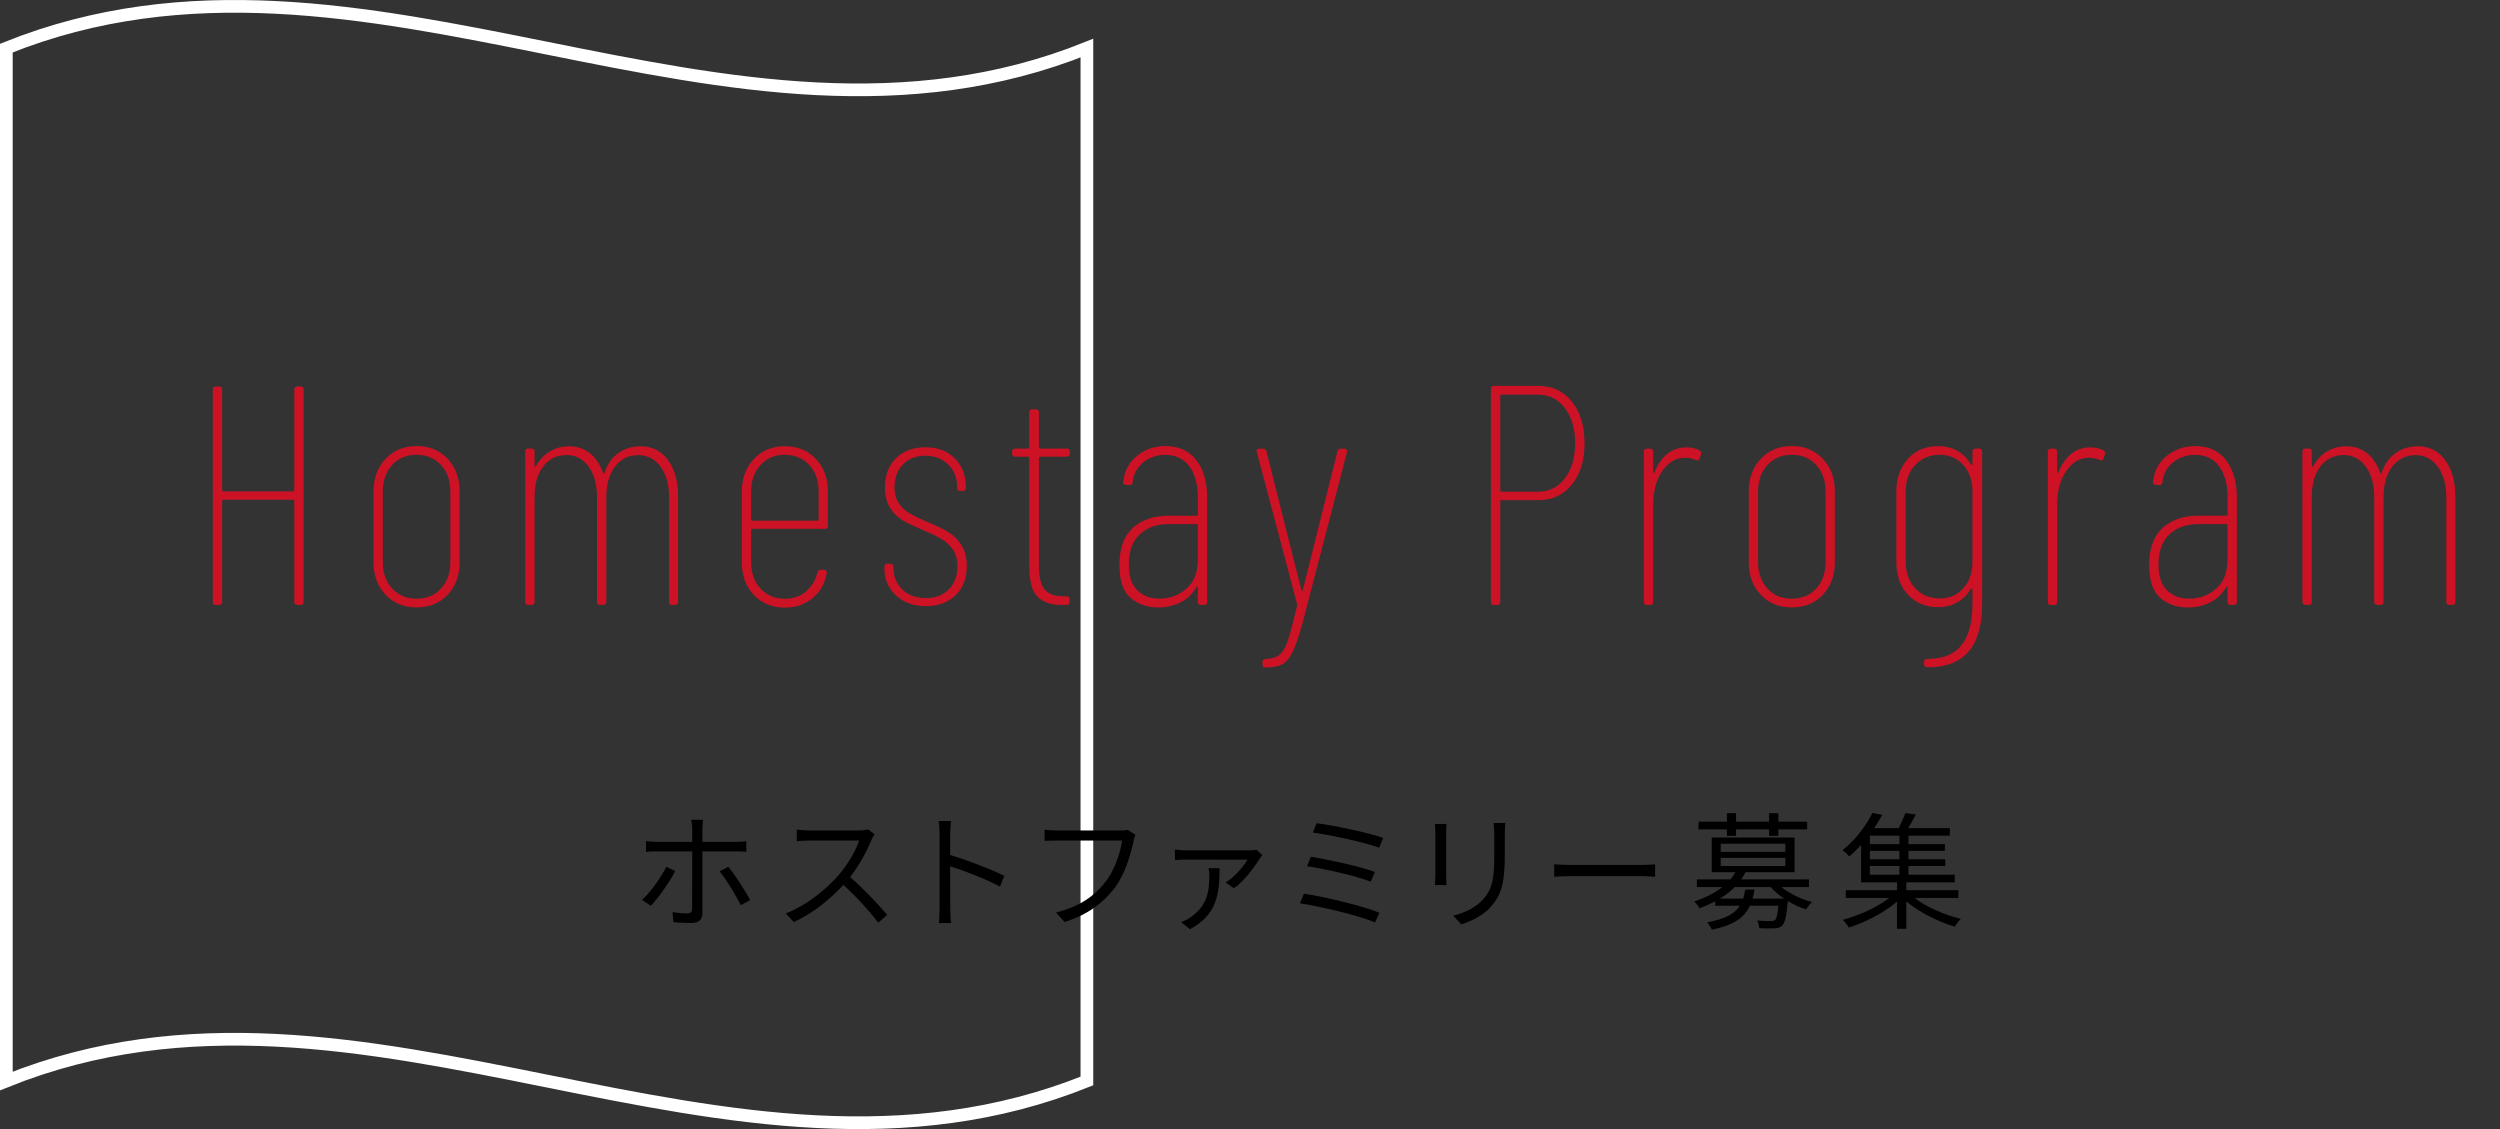
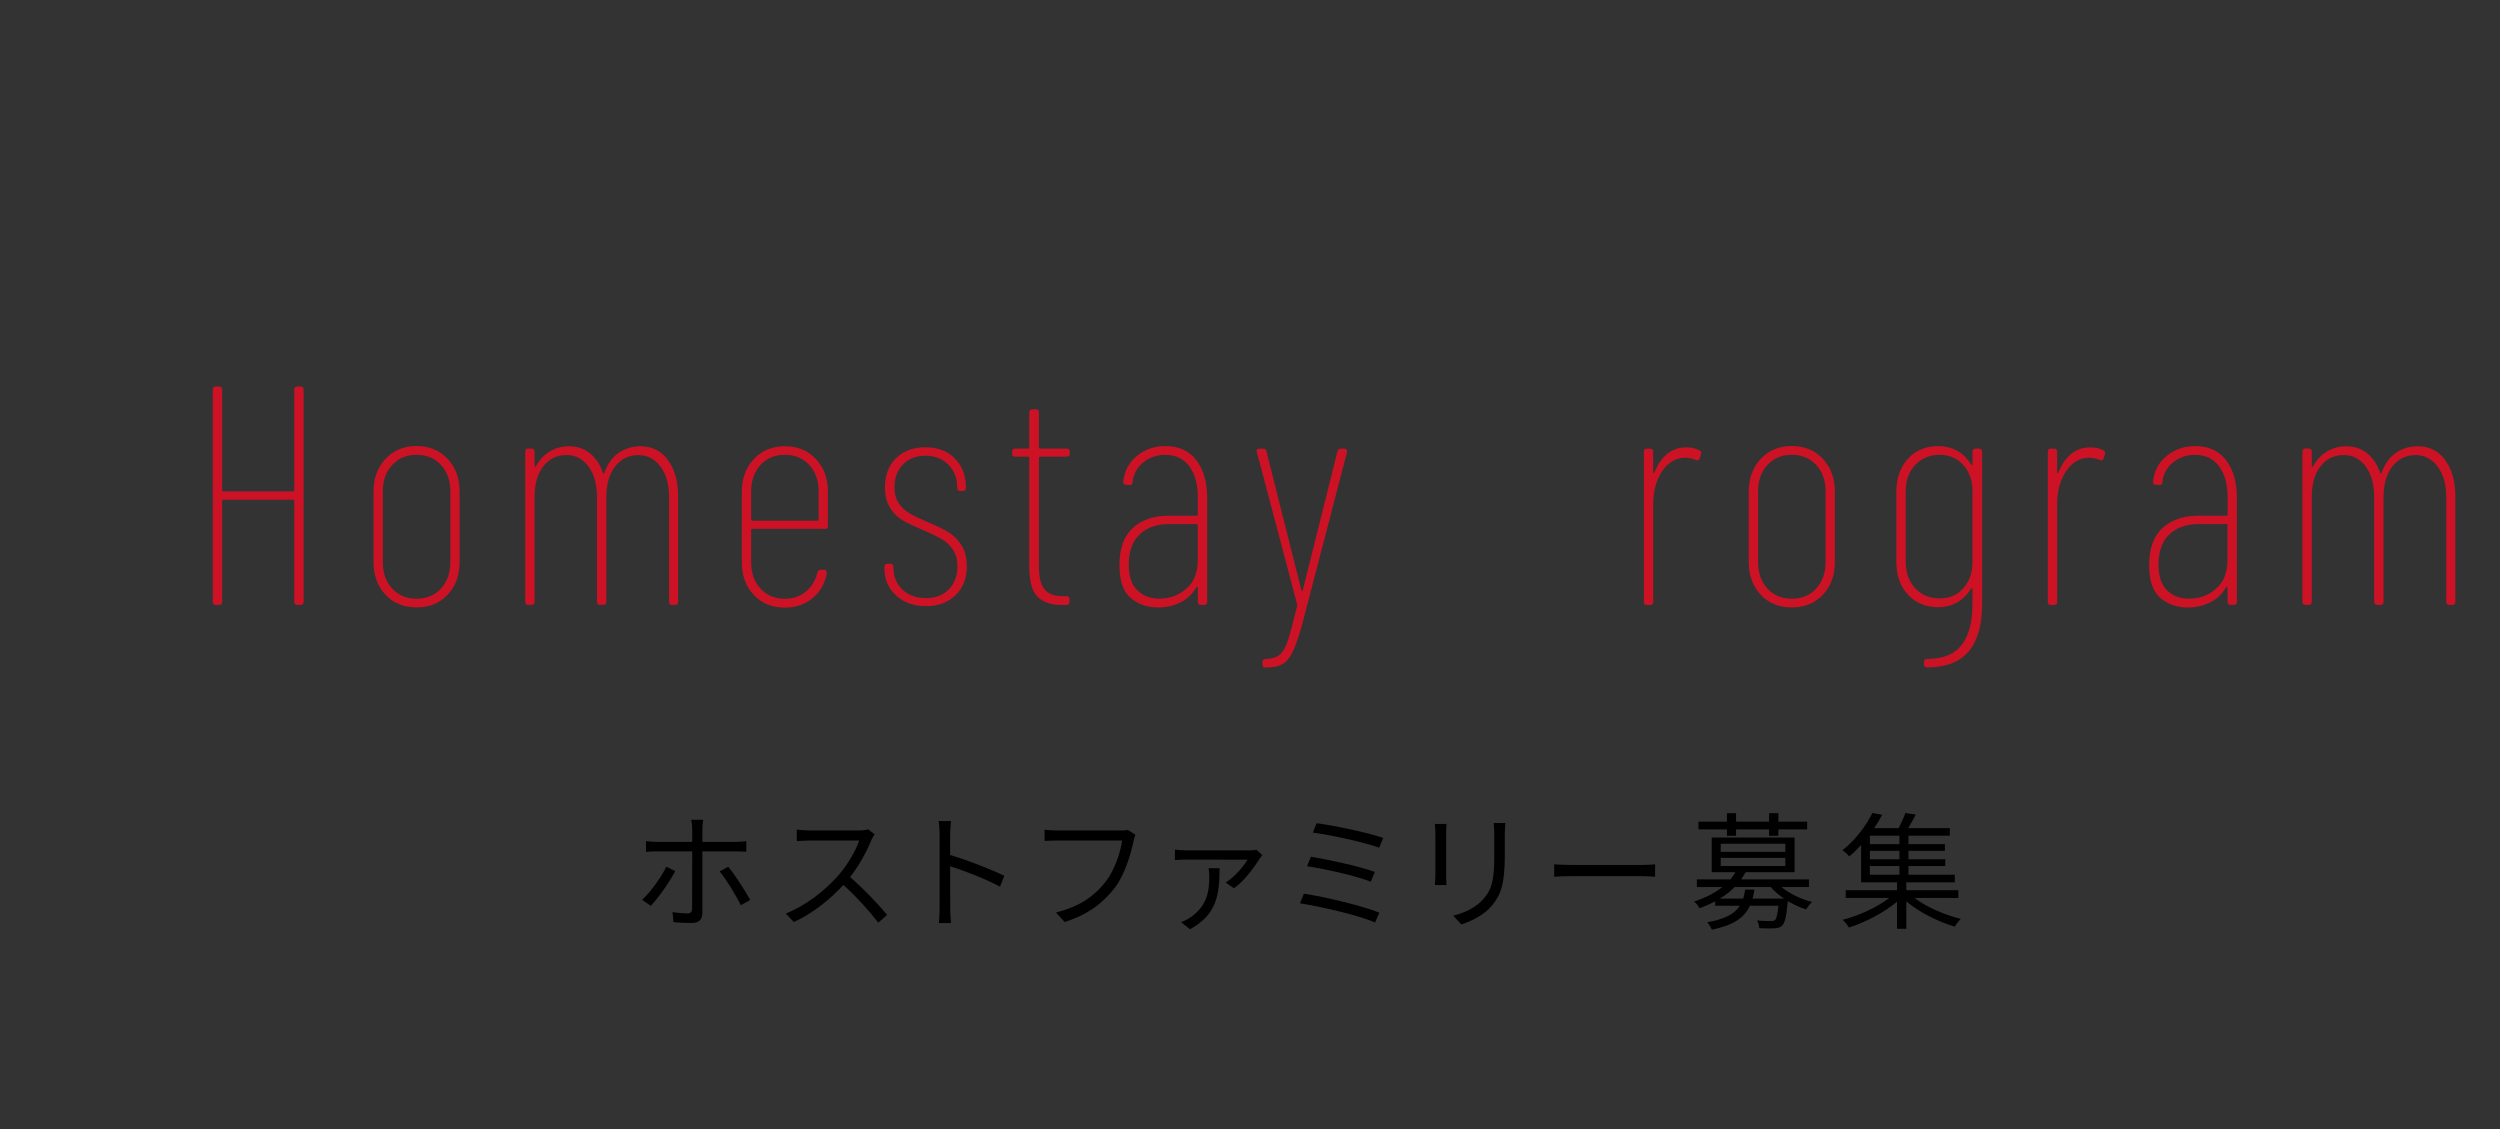
<svg xmlns="http://www.w3.org/2000/svg" id="_レイヤー_1" viewBox="0 0 393.92 177.91">
  <rect x="0" y="0" width="393.92" height="177.91" fill="#333333" stroke="none" />
  <defs>
    <style>.cls-1{fill:#cd1225;}.cls-2{fill:none;stroke:#fff;stroke-miterlimit:10;stroke-width:2px;}</style>
  </defs>
-   <path class="cls-2" d="M171.26,170.33c-56.75,22.79-113.51-22.79-170.26,0V7.58c56.75-22.79,113.51,22.79,170.26,0V170.33Z" />
  <g>
    <path d="M106.39,137.25c-.84,1.7-2.7,4.26-3.84,5.48l-1.38-.94c1.34-1.22,3.04-3.6,3.82-5.22l1.4,.68Zm4.28-3.1v9.7c0,1.04-.5,1.58-1.72,1.58-.84,0-2.02-.04-2.84-.14l-.14-1.58c.88,.16,1.78,.22,2.3,.22s.78-.22,.78-.76c.02-1.08,.02-7.92,.02-8.86v-.16h-5.56c-.62,0-1.18,.02-1.72,.08v-1.7c.56,.08,1.08,.12,1.7,.12h5.58v-2.06c0-.44-.08-1.12-.16-1.42h1.88c-.06,.28-.12,1-.12,1.42v2.06h5.28c.48,0,1.14-.04,1.64-.1v1.66c-.54-.04-1.14-.06-1.62-.06h-5.3Zm4.08,2.42c1.08,1.28,2.66,3.8,3.46,5.24l-1.48,.82c-.78-1.58-2.28-4.06-3.34-5.32l1.36-.74Z" />
    <path d="M137.81,131.46c-.12,.16-.38,.6-.5,.88-.68,1.72-1.94,4.06-3.36,5.86,2.1,1.8,4.54,4.4,5.84,5.96l-1.4,1.22c-1.34-1.76-3.46-4.12-5.5-5.94-2.14,2.3-4.84,4.5-7.8,5.84l-1.28-1.34c3.22-1.26,6.18-3.64,8.24-5.94,1.36-1.54,2.82-3.92,3.32-5.56h-7.8c-.7,0-1.8,.08-2.02,.1v-1.82c.28,.04,1.42,.14,2.02,.14h7.72c.66,0,1.18-.08,1.5-.18l1.02,.78Z" />
    <path d="M157.57,139.71c-2.18-1.18-5.64-2.52-7.86-3.22l.02,6.6c0,.64,.04,1.7,.12,2.36h-1.92c.08-.64,.12-1.62,.12-2.36v-11.64c0-.56-.04-1.46-.16-2.08h1.96c-.06,.62-.14,1.48-.14,2.08v3.26c2.64,.8,6.42,2.24,8.54,3.3l-.68,1.7Z" />
    <path d="M178.91,131.54c-.14,.28-.22,.62-.3,1-.44,2.1-1.4,5.32-2.98,7.38-1.82,2.34-4.2,4.2-7.88,5.36l-1.36-1.5c3.88-.98,6.12-2.68,7.8-4.82,1.42-1.82,2.36-4.6,2.62-6.52h-10.22c-.8,0-1.48,.04-2,.06v-1.76c.56,.06,1.34,.12,2,.12h10.04c.3,0,.68,0,1.06-.1l1.22,.78Z" />
    <path d="M198.89,134.74c-.12,.14-.3,.38-.4,.54-.58,.94-2.26,3.44-4.06,4.68l-1.3-.9c1.42-.86,2.86-2.62,3.44-3.6l-9.56-.02c-.6,0-1.26,.02-1.88,.08v-1.66c.56,.08,1.28,.14,1.88,.14h9.88c.3,0,.84-.04,1.1-.1l.9,.84Zm-6.72,2.06c-.04,4.26-.44,7.28-4.66,9.62l-1.42-1.12c.44-.16,.92-.36,1.38-.68,2.7-1.82,3.08-4.02,3.08-6.64,0-.38-.06-.78-.12-1.18h1.74Z" />
    <path d="M217.35,143.81l-.68,1.54c-2.66-1.16-8.6-2.5-11.84-3.02l.62-1.52c3.36,.52,9.16,1.9,11.9,3Zm-.72-6.42l-.64,1.54c-2.32-.92-7.2-2.02-10.04-2.44l.6-1.5c2.74,.46,7.58,1.48,10.08,2.4Zm1.32-5.36l-.64,1.54c-2.44-.88-7.68-2.02-10.44-2.38l.58-1.48c2.6,.34,7.98,1.44,10.5,2.32Z" />
    <path d="M227.93,129.82c-.04,.38-.06,.96-.06,1.44v6.68c0,.5,.02,1.16,.06,1.52h-1.84c.02-.3,.08-.94,.08-1.54v-6.66c0-.36-.04-1.06-.08-1.44h1.84Zm9.26-.14c-.04,.48-.08,1.06-.08,1.72v3.24c0,4.8-.64,6.38-2.08,8.1-1.3,1.56-3.3,2.42-4.76,2.92l-1.3-1.38c1.84-.46,3.56-1.26,4.8-2.66,1.44-1.66,1.68-3.28,1.68-7.06v-3.16c0-.66-.06-1.24-.1-1.72h1.84Z" />
    <path d="M244.89,136.19c.6,.04,1.66,.1,2.78,.1h10.96c1,0,1.72-.06,2.16-.1v1.96c-.4-.02-1.24-.1-2.14-.1h-10.98c-1.1,0-2.16,.04-2.78,.1v-1.96Z" />
    <path d="M280.69,139.77c1.28,1.04,3.12,1.92,4.84,2.36-.34,.26-.74,.82-.96,1.16-.96-.3-1.94-.76-2.86-1.3l-.02,.16c-.22,2.28-.44,3.28-.88,3.68-.3,.32-.68,.42-1.2,.44-.48,.04-1.4,.02-2.4-.02-.02-.38-.16-.88-.34-1.22,.92,.1,1.82,.1,2.16,.1,.32,0,.5-.02,.66-.16,.22-.22,.4-.84,.54-2.26h-4.5c-.86,1.86-2.52,3.06-6,3.78-.12-.36-.48-.9-.74-1.16,2.88-.52,4.38-1.38,5.16-2.62h-3.9v-.68c-.76,.38-1.56,.76-2.46,1.08-.16-.34-.56-.84-.86-1.06,1.86-.6,3.34-1.4,4.46-2.28h-4.02v-1.2h5.28c.32-.38,.58-.74,.8-1.14h-3.74v-5.46h13.06v5.46h-7.72c-.22,.4-.44,.76-.7,1.14h10.68v1.2h-4.34Zm-8.58-9.08h-4.48v-1.22h4.48v-1.34h1.44v1.34h5.2v-1.34h1.46v1.34h4.54v1.22h-4.54v1h-1.46v-1h-5.2v1h-1.44v-1Zm9,10.9c-.8-.54-1.54-1.18-2.1-1.82h-5.68c-.64,.64-1.42,1.28-2.34,1.82h3.68c.14-.44,.24-.92,.32-1.42h1.46c-.08,.5-.18,.96-.3,1.42h4.96Zm-9.98-7.36h10.18v-1.28h-10.18v1.28Zm0,2.22h10.18v-1.28h-10.18v1.28Z" />
    <path d="M301.67,141.49c1.88,1.44,4.78,2.68,7.3,3.3-.32,.3-.74,.84-.96,1.22-2.58-.76-5.6-2.26-7.64-3.98v4.32h-1.46v-4.28c-2.04,1.74-5.04,3.28-7.58,4.08-.22-.38-.66-.94-.98-1.22,2.52-.64,5.42-1.96,7.32-3.44h-6.84v-1.22h8.08v-1.24h-5.66v-5.88c-.58,.62-1.2,1.24-1.88,1.8-.24-.34-.74-.78-1.06-.98,2.22-1.74,3.84-4.08,4.72-5.88l1.54,.3c-.36,.68-.78,1.38-1.26,2.1h3.86c.4-.76,.82-1.7,1.04-2.38l1.66,.24c-.4,.74-.82,1.5-1.2,2.14h6.56v1.18h-6.52v1.34h5.74v1.06h-5.74v1.32h5.8v1.06h-5.8v1.38h7.3v1.2h-7.64v1.24h8.2v1.22h-6.9Zm-2.38-9.82h-4.66v1.34h4.66v-1.34Zm0,2.4h-4.66v1.32h4.66v-1.32Zm-4.66,3.76h4.66v-1.38h-4.66v1.38Z" />
  </g>
  <g>
    <path class="cls-1" d="M46.86,60.9h.49c.33,0,.49,.16,.49,.49v33.44c0,.33-.17,.49-.49,.49h-.49c-.33,0-.49-.16-.49-.49v-15.89c0-.13-.07-.2-.2-.2h-10.97c-.13,0-.2,.07-.2,.2v15.89c0,.33-.16,.49-.49,.49h-.49c-.33,0-.49-.16-.49-.49V61.39c0-.33,.16-.49,.49-.49h.49c.33,0,.49,.16,.49,.49v15.84c0,.13,.07,.2,.2,.2h10.97c.13,0,.2-.07,.2-.2v-15.84c0-.33,.16-.49,.49-.49Z" />
    <path class="cls-1" d="M60.75,93.72c-1.26-1.33-1.89-3.04-1.89-5.14v-11.16c0-2.07,.63-3.77,1.89-5.12,1.26-1.34,2.89-2.02,4.89-2.02s3.63,.67,4.89,2.02c1.26,1.34,1.89,3.05,1.89,5.12v11.16c0,2.1-.63,3.81-1.89,5.14-1.26,1.33-2.89,1.99-4.89,1.99s-3.63-.66-4.89-1.99Zm8.73-.98c.98-1.07,1.48-2.45,1.48-4.16v-11.16c0-1.71-.49-3.09-1.48-4.16-.98-1.06-2.26-1.6-3.84-1.6s-2.85,.53-3.84,1.6c-.98,1.07-1.48,2.45-1.48,4.16v11.16c0,1.71,.49,3.09,1.48,4.16s2.26,1.6,3.84,1.6,2.85-.53,3.84-1.6Z" />
    <path class="cls-1" d="M105.23,72.48c1.08,1.43,1.62,3.35,1.62,5.78v16.57c0,.33-.16,.49-.49,.49h-.44c-.33,0-.49-.16-.49-.49v-16.43c0-2.03-.45-3.66-1.35-4.87-.9-1.21-2.07-1.82-3.52-1.82s-2.72,.6-3.64,1.79c-.92,1.2-1.38,2.81-1.38,4.84v16.48c0,.33-.16,.49-.49,.49h-.49c-.33,0-.49-.16-.49-.49v-16.43c0-2.03-.44-3.66-1.33-4.87-.89-1.21-2.03-1.82-3.44-1.82-1.54,0-2.77,.59-3.69,1.77-.92,1.18-1.38,2.8-1.38,4.87v16.48c0,.33-.16,.49-.49,.49h-.49c-.33,0-.49-.16-.49-.49v-23.66c0-.33,.16-.49,.49-.49h.49c.33,0,.49,.17,.49,.49v2.21c0,.1,.03,.16,.1,.17,.07,.02,.11-.02,.15-.12,.52-.98,1.25-1.75,2.16-2.29,.92-.54,1.92-.81,3-.81,1.28,0,2.38,.36,3.29,1.08s1.61,1.75,2.07,3.1c.07,.2,.15,.18,.25-.05,.49-1.38,1.24-2.41,2.24-3.1,1-.69,2.16-1.03,3.47-1.03,1.77,0,3.2,.71,4.28,2.14Z" />
    <path class="cls-1" d="M129.97,83.32h-11.41c-.13,0-.2,.07-.2,.2v5.07c0,1.71,.49,3.09,1.48,4.16s2.26,1.6,3.84,1.6c1.28,0,2.38-.38,3.29-1.13s1.52-1.75,1.82-3c.1-.3,.28-.44,.54-.44h.49c.16,0,.29,.06,.37,.17,.08,.12,.11,.25,.07,.42-.29,1.61-1.04,2.9-2.24,3.89-1.2,.98-2.65,1.48-4.35,1.48-2,0-3.63-.66-4.89-1.99-1.26-1.33-1.89-3.04-1.89-5.14v-11.16c0-2.07,.63-3.77,1.89-5.12,1.26-1.34,2.89-2.02,4.89-2.02s3.63,.67,4.89,2.02c1.26,1.34,1.89,3.05,1.89,5.12v5.41c0,.33-.17,.49-.49,.49Zm-10.13-10.06c-.98,1.07-1.48,2.45-1.48,4.16v4.43c0,.13,.07,.2,.2,.2h10.23c.13,0,.2-.06,.2-.2v-4.43c0-1.71-.49-3.09-1.48-4.16-.98-1.06-2.26-1.6-3.84-1.6s-2.85,.53-3.84,1.6Z" />
    <path class="cls-1" d="M141.18,93.82c-1.21-1.13-1.82-2.55-1.82-4.25v-.25c0-.33,.16-.49,.49-.49h.44c.33,0,.49,.16,.49,.49v.2c0,1.35,.47,2.47,1.4,3.37,.93,.9,2.19,1.35,3.76,1.35,1.48,0,2.66-.46,3.57-1.38,.9-.92,1.35-2.13,1.35-3.64,0-1.08-.25-1.97-.74-2.66-.49-.69-1.09-1.24-1.8-1.65-.71-.41-1.68-.88-2.93-1.4-1.31-.56-2.36-1.06-3.15-1.52-.79-.46-1.45-1.11-1.99-1.97s-.81-1.93-.81-3.25c0-1.9,.58-3.43,1.75-4.57,1.16-1.15,2.71-1.72,4.65-1.72s3.43,.58,4.6,1.75c1.16,1.16,1.75,2.66,1.75,4.5v.15c0,.33-.16,.49-.49,.49h-.39c-.33,0-.49-.16-.49-.49v-.15c0-1.41-.47-2.58-1.4-3.52s-2.14-1.4-3.61-1.4-2.66,.46-3.54,1.38-1.33,2.11-1.33,3.59c0,.98,.22,1.81,.66,2.48,.44,.67,1,1.21,1.67,1.6,.67,.39,1.58,.84,2.73,1.33,1.41,.59,2.52,1.12,3.34,1.6,.82,.48,1.52,1.16,2.11,2.04,.59,.89,.89,2.02,.89,3.39,0,1.9-.59,3.43-1.77,4.57-1.18,1.15-2.74,1.72-4.67,1.72s-3.51-.57-4.72-1.7Z" />
    <path class="cls-1" d="M168.08,71.96h-4.18c-.13,0-.2,.07-.2,.2v16.97c0,1.8,.3,3.06,.91,3.76,.61,.71,1.57,1.06,2.88,1.06h.54c.33,0,.49,.16,.49,.49v.39c0,.33-.16,.49-.49,.49h-.74c-1.67,0-2.94-.43-3.81-1.3-.87-.87-1.3-2.47-1.3-4.79v-17.07c0-.13-.07-.2-.2-.2h-2.02c-.33,0-.49-.16-.49-.49v-.29c0-.33,.16-.49,.49-.49h2.02c.13,0,.2-.07,.2-.2v-5.51c0-.33,.16-.49,.49-.49h.54c.33,0,.49,.16,.49,.49v5.51c0,.13,.06,.2,.2,.2h4.18c.33,0,.49,.17,.49,.49v.29c0,.33-.16,.49-.49,.49Z" />
    <path class="cls-1" d="M188.49,72.5c1.15,1.48,1.72,3.46,1.72,5.95v16.38c0,.33-.16,.49-.49,.49h-.49c-.33,0-.49-.16-.49-.49v-2.21c0-.1-.03-.16-.1-.17-.07-.02-.12,.02-.15,.12-.62,1.05-1.46,1.84-2.51,2.36-1.05,.52-2.21,.79-3.49,.79-1.71,0-3.15-.5-4.33-1.5s-1.77-2.73-1.77-5.19c0-2.62,.7-4.57,2.11-5.85,1.41-1.28,3.29-1.92,5.66-1.92h4.38c.13,0,.2-.07,.2-.2v-2.7c0-2.03-.44-3.66-1.33-4.87s-2.16-1.82-3.84-1.82c-1.31,0-2.46,.4-3.44,1.2-.98,.8-1.54,1.84-1.67,3.12,0,.29-.16,.44-.49,.44l-.54-.05c-.16,0-.29-.05-.37-.15-.08-.1-.11-.23-.07-.39,.2-1.67,.93-3.02,2.19-4.03,1.26-1.02,2.75-1.52,4.45-1.52,2.1,0,3.72,.74,4.87,2.21Zm-1.55,20.26c1.2-1.05,1.79-2.56,1.79-4.52v-5.46c0-.13-.07-.2-.2-.2h-4.33c-1.94,0-3.48,.54-4.62,1.62-1.15,1.08-1.72,2.67-1.72,4.77,0,1.8,.44,3.15,1.33,4.03s2.05,1.33,3.49,1.33c1.64,0,3.06-.52,4.25-1.57Z" />
    <path class="cls-1" d="M199.02,105.01c-.07-.1-.1-.21-.1-.34v-.34c0-.33,.16-.49,.49-.49h.05c.95-.03,1.68-.26,2.19-.69,.51-.43,.94-1.19,1.3-2.29,.36-1.1,.84-2.89,1.43-5.38,.03-.07,.04-.12,.02-.17-.02-.05-.02-.09-.02-.12l-6.34-23.95-.05-.15c0-.26,.16-.39,.49-.39h.54c.33,0,.51,.15,.54,.44l5.51,21.89c.03,.1,.07,.15,.1,.15s.07-.05,.1-.15l5.46-21.89c.07-.3,.25-.44,.54-.44h.54c.16,0,.29,.05,.37,.15,.08,.1,.11,.23,.07,.39l-7.03,27c-.56,2.03-1.07,3.53-1.55,4.5-.48,.97-1.02,1.62-1.65,1.94-.62,.33-1.48,.49-2.56,.49h-.25c-.07,0-.13-.05-.2-.15Z" />
-     <path class="cls-1" d="M247.68,63.28c1.33,1.66,1.99,3.84,1.99,6.57s-.66,4.85-1.99,6.49c-1.33,1.64-3.07,2.46-5.24,2.46h-5.85c-.13,0-.2,.07-.2,.2v15.84c0,.33-.17,.49-.49,.49h-.49c-.33,0-.49-.16-.49-.49V61.29c0-.33,.16-.49,.49-.49h6.98c2.2,0,3.96,.83,5.29,2.48Zm-1.11,12.1c1.08-1.39,1.62-3.24,1.62-5.53s-.54-4.15-1.62-5.56c-1.08-1.41-2.49-2.11-4.23-2.11h-5.75c-.13,0-.2,.07-.2,.2v14.9c0,.13,.07,.2,.2,.2h5.75c1.74,0,3.15-.7,4.23-2.09Z" />
    <path class="cls-1" d="M267.82,70.98c.23,.13,.29,.34,.2,.64l-.2,.59c-.1,.33-.31,.41-.64,.25-.53-.23-1.1-.34-1.72-.34-1.44,.03-2.63,.75-3.57,2.14-.93,1.39-1.4,3.14-1.4,5.24v15.34c0,.33-.17,.49-.49,.49h-.49c-.33,0-.49-.16-.49-.49v-23.66c0-.33,.16-.49,.49-.49h.49c.33,0,.49,.17,.49,.49v3.2c0,.1,.03,.15,.1,.15s.11-.07,.15-.2c.49-1.21,1.16-2.16,1.99-2.83,.84-.67,1.83-1.01,2.98-1.01,.82,0,1.52,.16,2.11,.49Z" />
    <path class="cls-1" d="M277.44,93.72c-1.26-1.33-1.89-3.04-1.89-5.14v-11.16c0-2.07,.63-3.77,1.89-5.12,1.26-1.34,2.89-2.02,4.89-2.02s3.63,.67,4.89,2.02c1.26,1.34,1.89,3.05,1.89,5.12v11.16c0,2.1-.63,3.81-1.89,5.14s-2.89,1.99-4.89,1.99-3.63-.66-4.89-1.99Zm8.73-.98c.98-1.07,1.48-2.45,1.48-4.16v-11.16c0-1.71-.49-3.09-1.48-4.16-.98-1.06-2.26-1.6-3.84-1.6s-2.85,.53-3.84,1.6c-.98,1.07-1.47,2.45-1.47,4.16v11.16c0,1.71,.49,3.09,1.47,4.16,.98,1.07,2.26,1.6,3.84,1.6s2.85-.53,3.84-1.6Z" />
    <path class="cls-1" d="M311.29,70.68h.54c.33,0,.49,.17,.49,.49v24.05c0,6.62-2.85,9.93-8.56,9.93-.39,0-.59-.16-.59-.49v-.34c0-.33,.16-.49,.49-.49,2.49,0,4.3-.74,5.44-2.21s1.7-3.62,1.7-6.44v-2.31c0-.1-.02-.16-.07-.17-.05-.02-.11,0-.17,.07-.56,.92-1.28,1.63-2.16,2.14-.89,.51-1.89,.76-3,.76-1.97,0-3.56-.66-4.77-1.97-1.21-1.31-1.82-3.02-1.82-5.11v-11.16c0-2.1,.61-3.81,1.82-5.14s2.8-1.99,4.77-1.99c1.15,0,2.16,.25,3.05,.76,.88,.51,1.59,1.22,2.11,2.14,.07,.07,.12,.09,.17,.07,.05-.02,.07-.07,.07-.17v-1.92c0-.33,.16-.49,.49-.49Zm-1.94,22.01c.97-1.07,1.45-2.45,1.45-4.16v-11.11c0-1.71-.48-3.09-1.45-4.16-.97-1.06-2.21-1.6-3.71-1.6s-2.86,.53-3.86,1.6c-1,1.07-1.5,2.45-1.5,4.16v11.11c0,1.71,.5,3.09,1.5,4.16s2.29,1.6,3.86,1.6,2.75-.53,3.71-1.6Z" />
    <path class="cls-1" d="M331.46,70.98c.23,.13,.29,.34,.2,.64l-.2,.59c-.1,.33-.31,.41-.64,.25-.52-.23-1.1-.34-1.72-.34-1.44,.03-2.63,.75-3.56,2.14-.94,1.39-1.4,3.14-1.4,5.24v15.34c0,.33-.16,.49-.49,.49h-.49c-.33,0-.49-.16-.49-.49v-23.66c0-.33,.16-.49,.49-.49h.49c.33,0,.49,.17,.49,.49v3.2c0,.1,.03,.15,.1,.15s.12-.07,.15-.2c.49-1.21,1.16-2.16,1.99-2.83,.84-.67,1.83-1.01,2.97-1.01,.82,0,1.53,.16,2.12,.49Z" />
    <path class="cls-1" d="M350.74,72.5c1.15,1.48,1.72,3.46,1.72,5.95v16.38c0,.33-.17,.49-.49,.49h-.49c-.33,0-.49-.16-.49-.49v-2.21c0-.1-.03-.16-.1-.17-.07-.02-.12,.02-.15,.12-.62,1.05-1.46,1.84-2.51,2.36-1.05,.52-2.21,.79-3.49,.79-1.71,0-3.15-.5-4.33-1.5s-1.77-2.73-1.77-5.19c0-2.62,.71-4.57,2.12-5.85,1.41-1.28,3.29-1.92,5.66-1.92h4.38c.13,0,.2-.07,.2-.2v-2.7c0-2.03-.44-3.66-1.33-4.87s-2.16-1.82-3.84-1.82c-1.31,0-2.46,.4-3.44,1.2-.98,.8-1.54,1.84-1.67,3.12,0,.29-.16,.44-.49,.44l-.54-.05c-.17,0-.29-.05-.37-.15s-.11-.23-.07-.39c.2-1.67,.93-3.02,2.19-4.03,1.26-1.02,2.75-1.52,4.45-1.52,2.1,0,3.72,.74,4.87,2.21Zm-1.55,20.26c1.2-1.05,1.79-2.56,1.79-4.52v-5.46c0-.13-.07-.2-.2-.2h-4.33c-1.94,0-3.48,.54-4.62,1.62-1.15,1.08-1.72,2.67-1.72,4.77,0,1.8,.44,3.15,1.33,4.03,.89,.88,2.05,1.33,3.49,1.33,1.64,0,3.06-.52,4.25-1.57Z" />
    <path class="cls-1" d="M385.26,72.48c1.08,1.43,1.62,3.35,1.62,5.78v16.57c0,.33-.16,.49-.49,.49h-.44c-.33,0-.49-.16-.49-.49v-16.43c0-2.03-.45-3.66-1.35-4.87-.9-1.21-2.07-1.82-3.52-1.82s-2.72,.6-3.64,1.79c-.92,1.2-1.38,2.81-1.38,4.84v16.48c0,.33-.17,.49-.49,.49h-.49c-.33,0-.49-.16-.49-.49v-16.43c0-2.03-.44-3.66-1.33-4.87-.88-1.21-2.03-1.82-3.44-1.82-1.54,0-2.77,.59-3.69,1.77-.92,1.18-1.38,2.8-1.38,4.87v16.48c0,.33-.16,.49-.49,.49h-.49c-.33,0-.49-.16-.49-.49v-23.66c0-.33,.16-.49,.49-.49h.49c.33,0,.49,.17,.49,.49v2.21c0,.1,.03,.16,.1,.17,.07,.02,.12-.02,.15-.12,.52-.98,1.25-1.75,2.16-2.29,.92-.54,1.92-.81,3-.81,1.28,0,2.38,.36,3.29,1.08s1.61,1.75,2.07,3.1c.07,.2,.15,.18,.25-.05,.49-1.38,1.24-2.41,2.24-3.1s2.16-1.03,3.47-1.03c1.77,0,3.2,.71,4.28,2.14Z" />
  </g>
</svg>